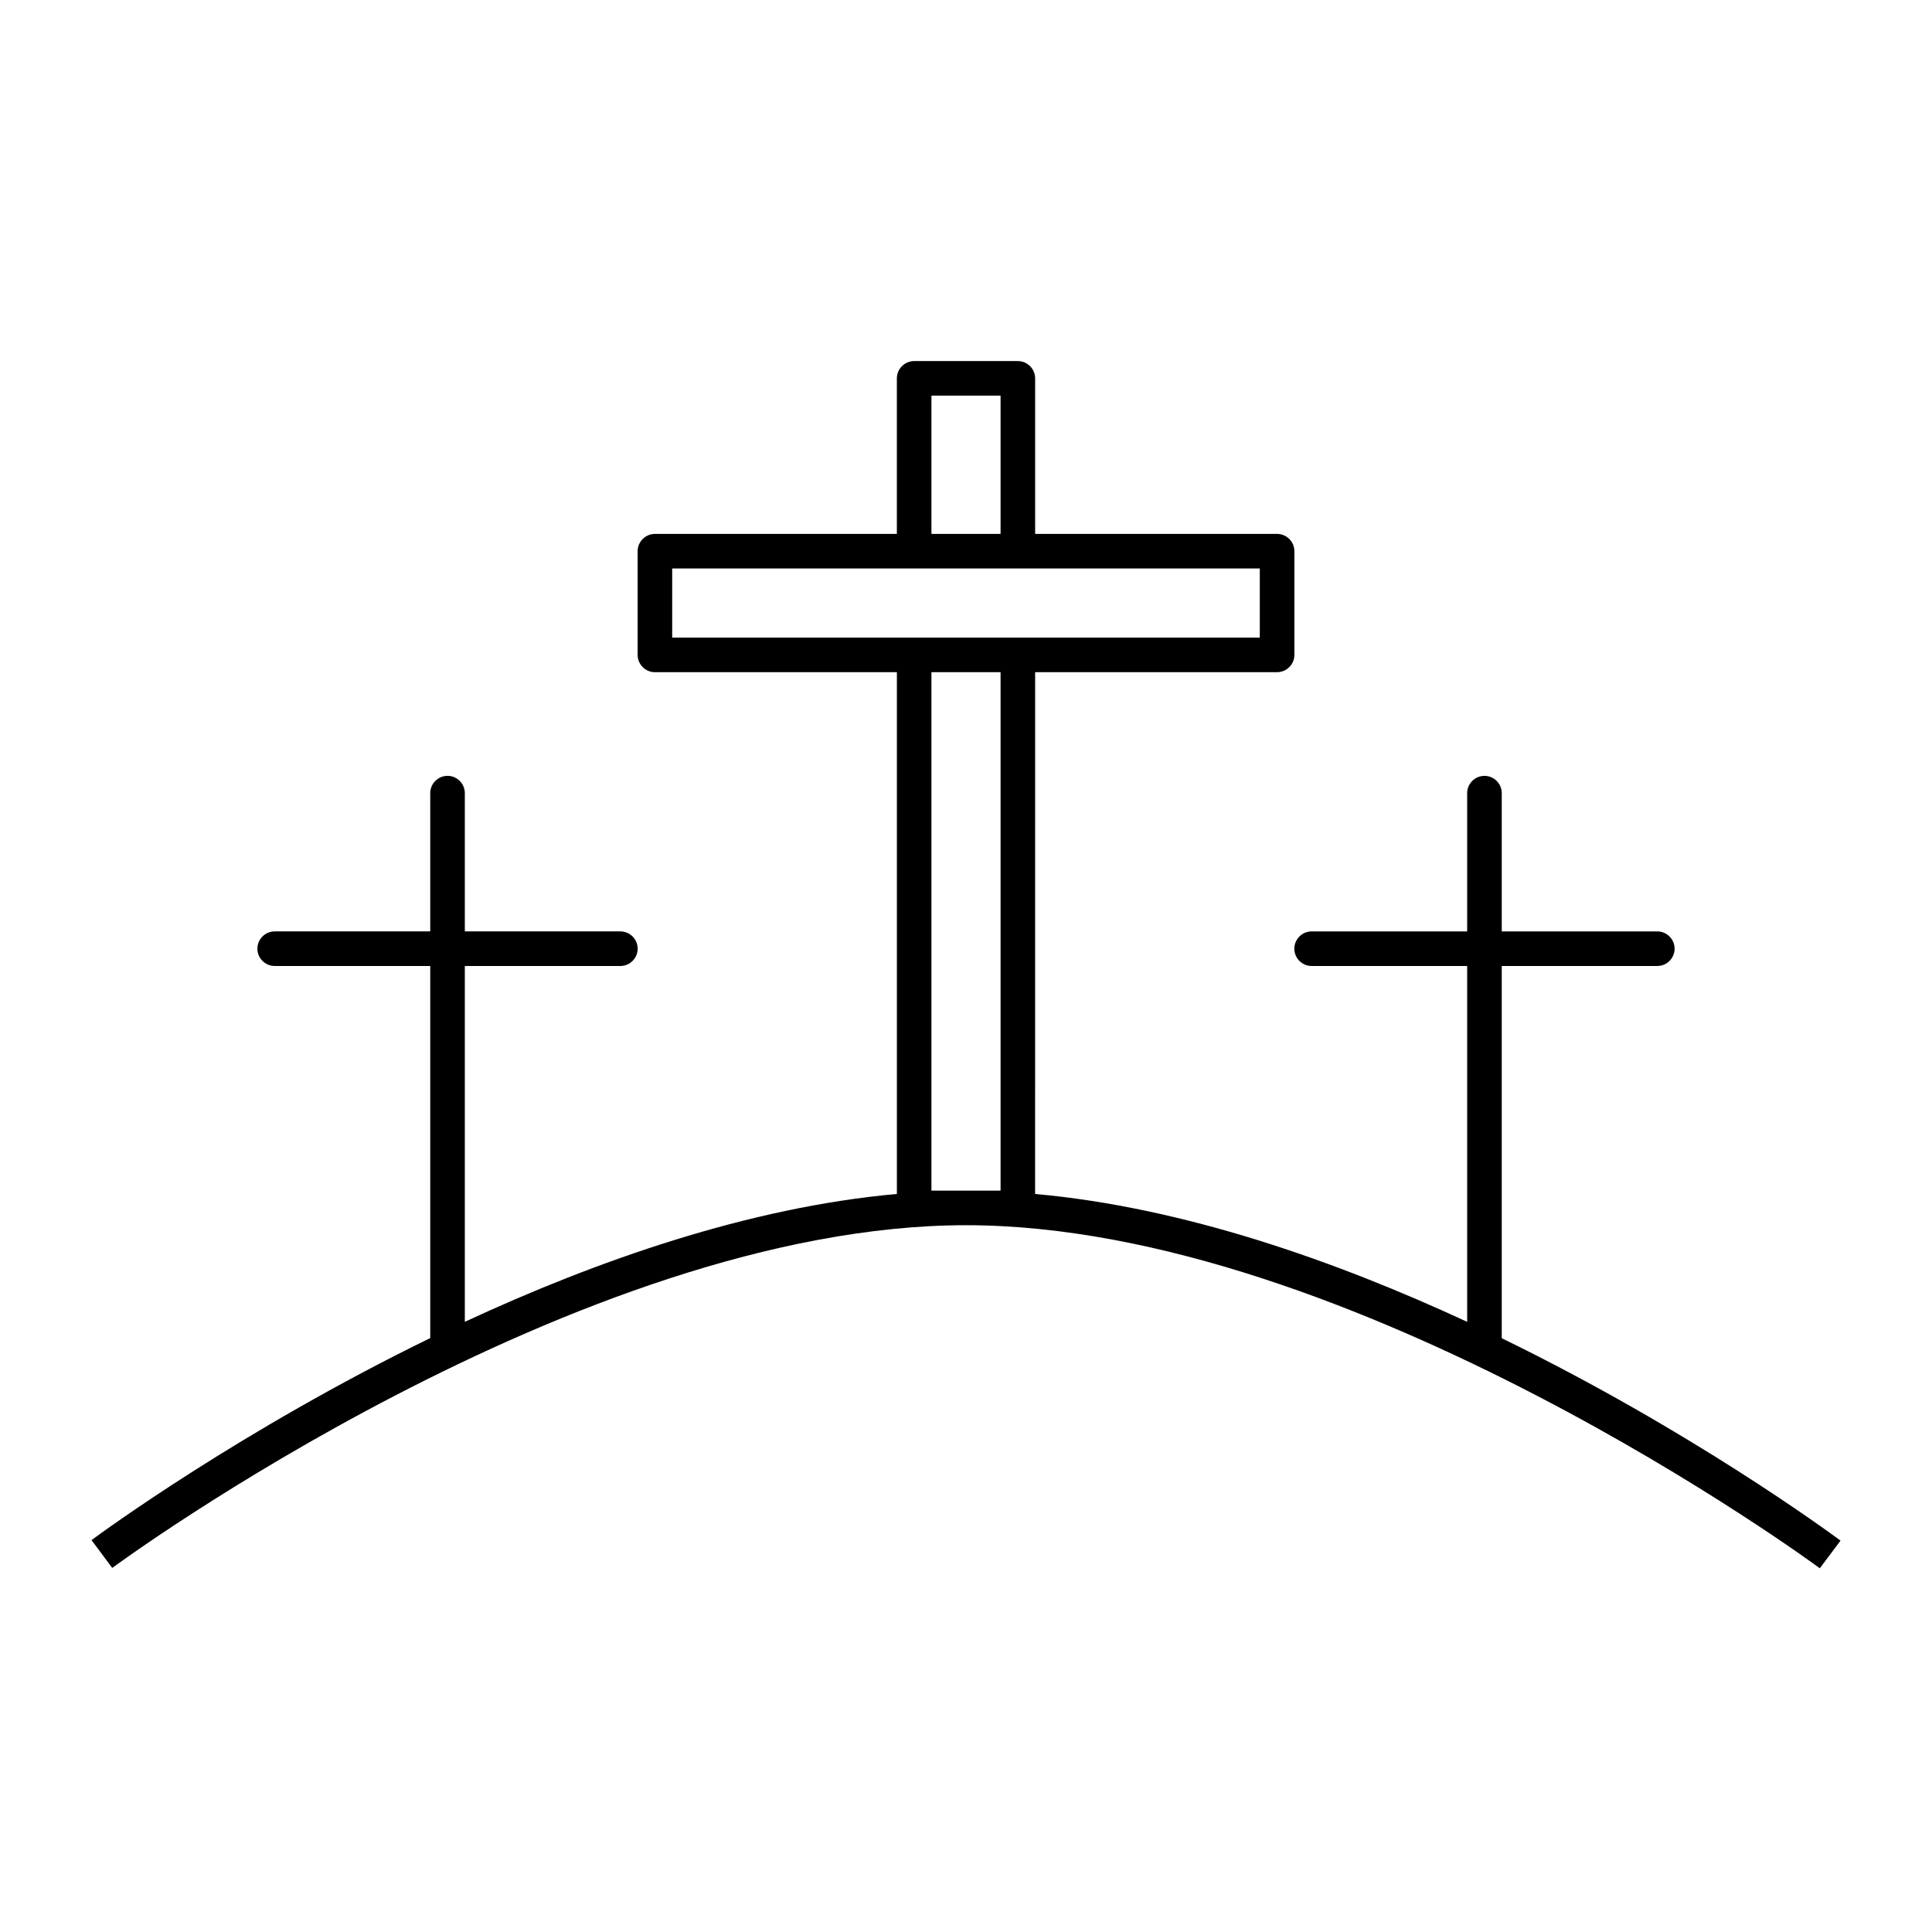
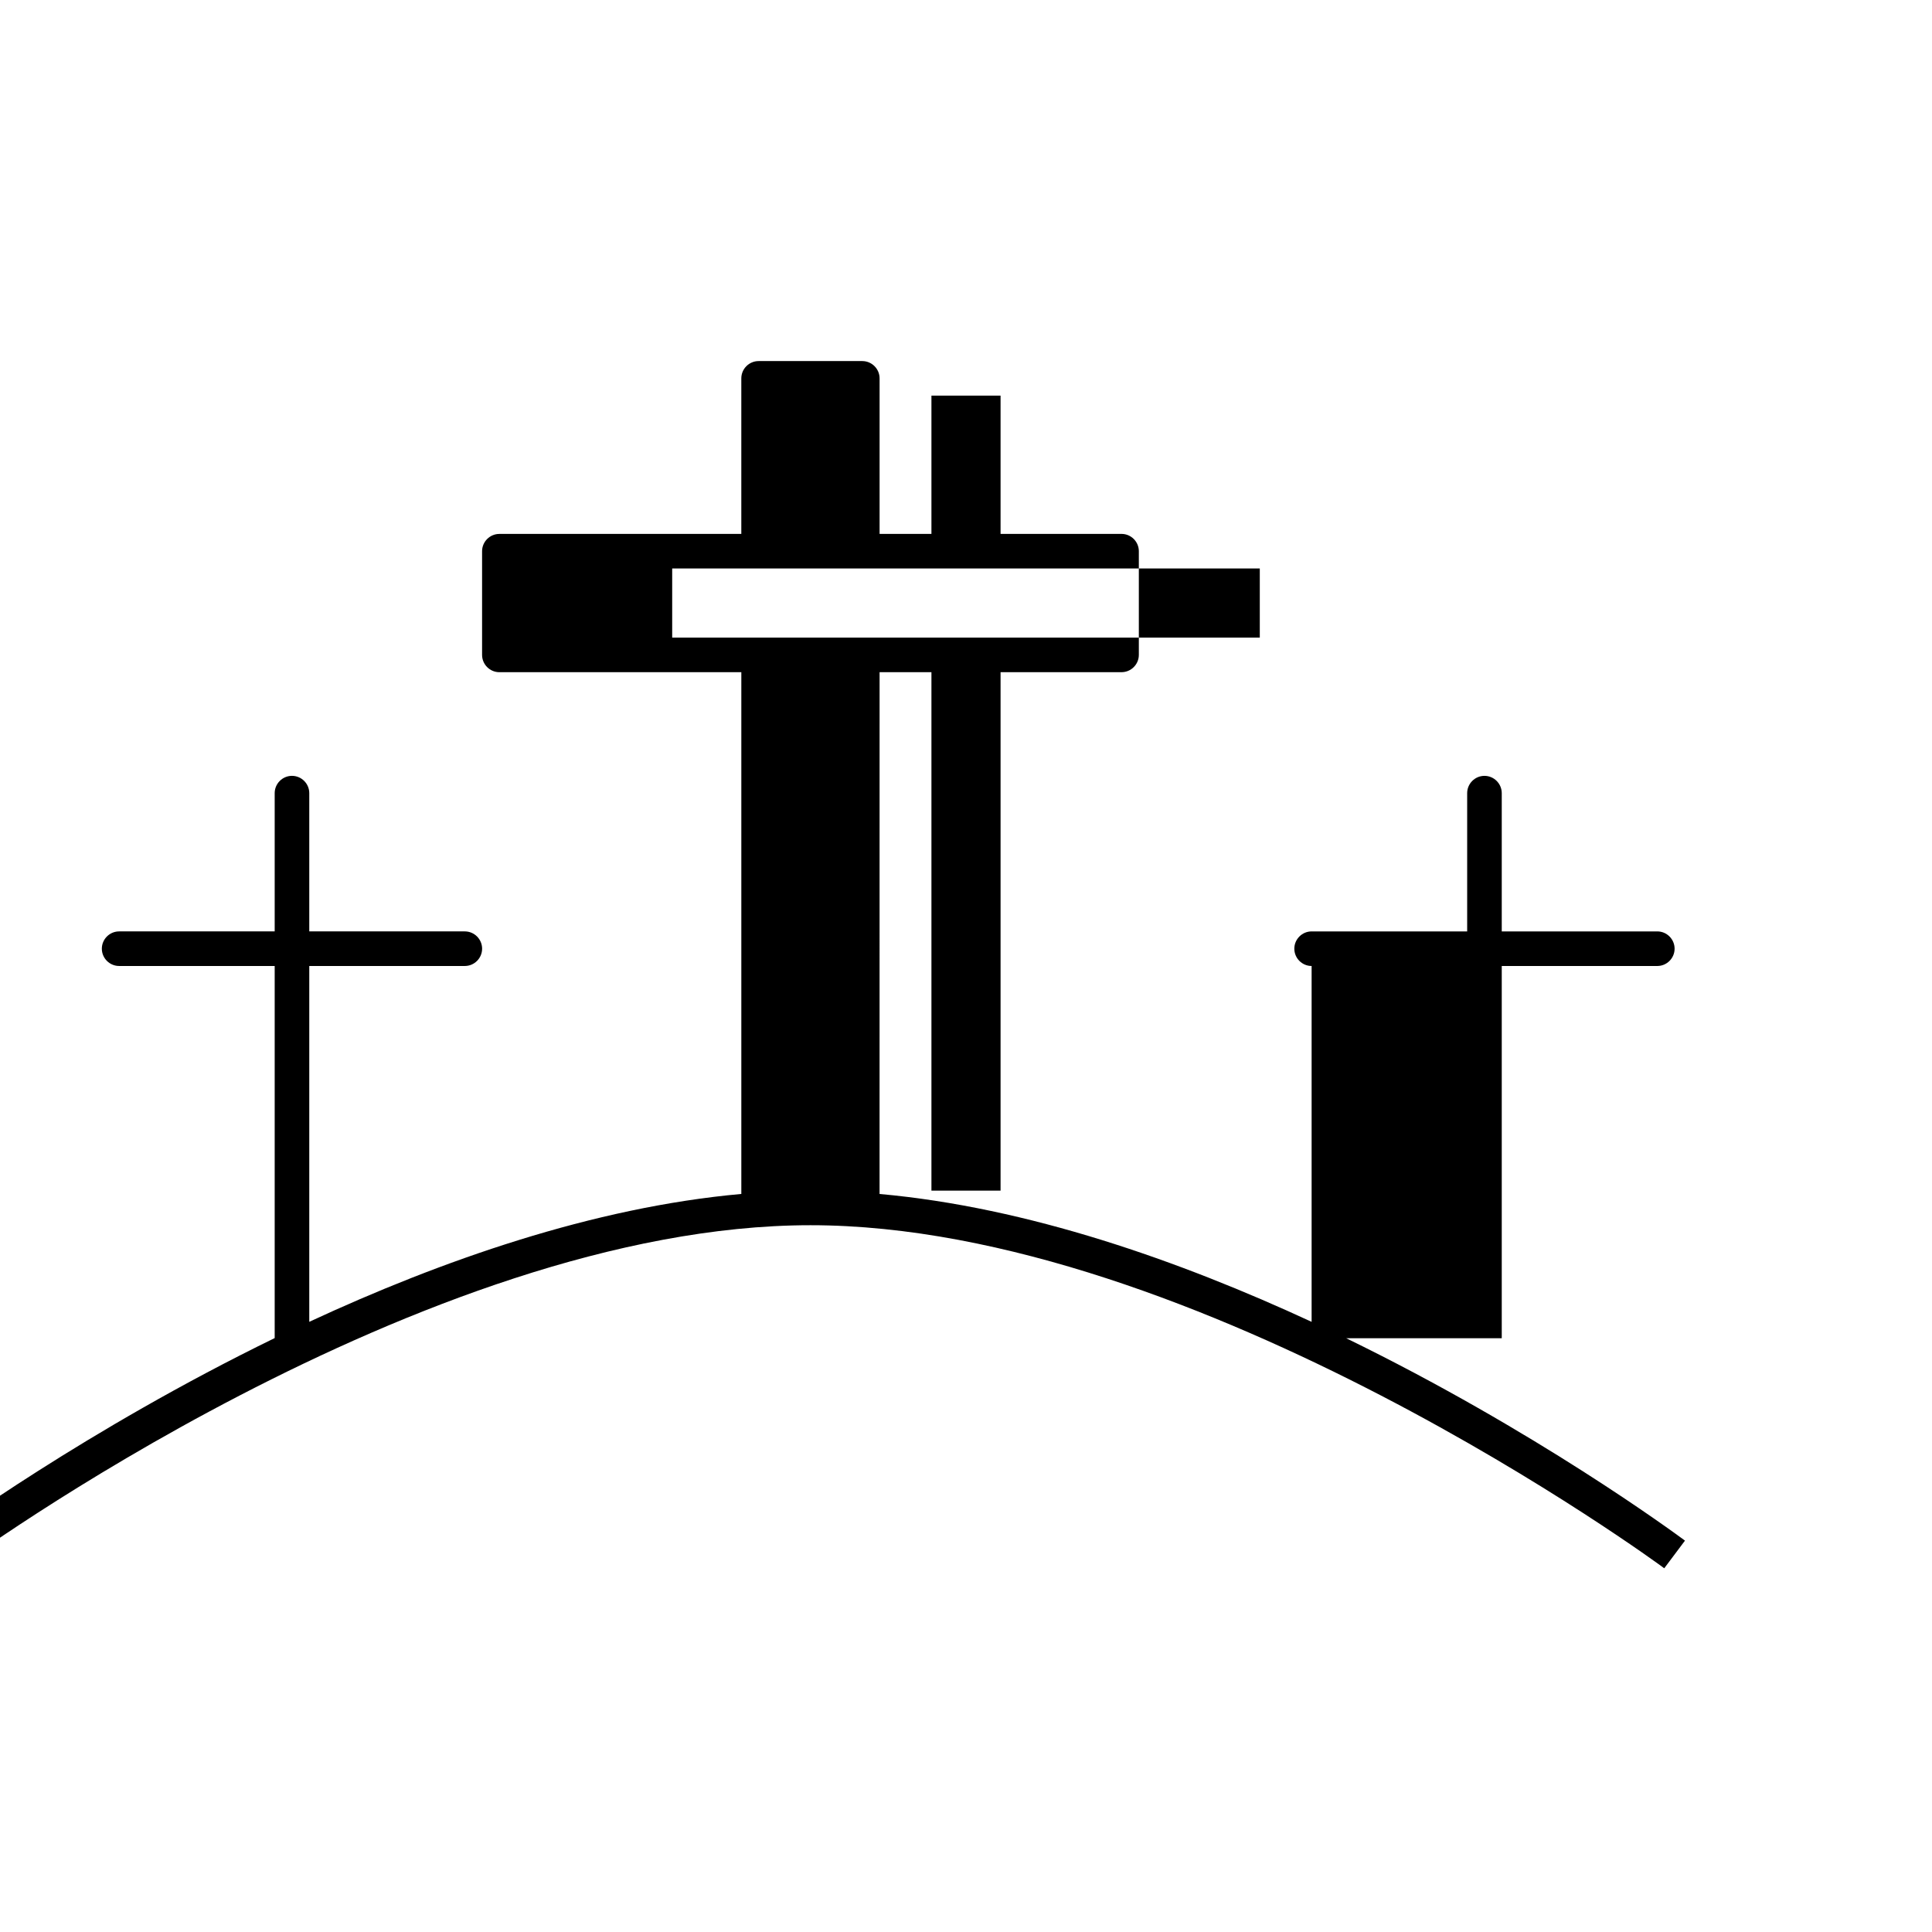
<svg xmlns="http://www.w3.org/2000/svg" fill="#000000" width="800px" height="800px" version="1.1" viewBox="144 144 512 512">
-   <path d="m541.98 498.65v-98.652h41.223c2.519 0 4.582-2.062 4.582-4.582s-2.062-4.582-4.582-4.582h-41.223v-36.641c0-2.519-2.062-4.582-4.582-4.582-2.519 0-4.582 2.062-4.582 4.582v36.641h-41.223c-2.519 0-4.582 2.062-4.582 4.582s2.062 4.582 4.582 4.582h41.223v94.305c-34.898-16.168-75.203-30.367-114.5-33.887l0.008-138.28h64.121c2.519 0 4.582-2.062 4.582-4.582v-27.48c0-2.519-2.062-4.582-4.582-4.582l-64.121 0.004v-41.223c0-2.519-2.062-4.582-4.582-4.582h-27.48c-2.519 0-4.582 2.062-4.582 4.582v41.223h-64.117c-2.519 0-4.582 2.062-4.582 4.582v27.48c0 2.519 2.062 4.582 4.582 4.582h64.121v138.27c-39.25 3.527-79.602 17.676-114.5 33.887v-94.301h41.223c2.519 0 4.582-2.062 4.582-4.582s-2.062-4.582-4.582-4.582h-41.223v-36.641c0-2.519-2.062-4.582-4.582-4.582s-4.582 2.062-4.582 4.582v36.641h-41.223c-2.519 0-4.582 2.062-4.582 4.582s2.062 4.582 4.582 4.582h41.223v98.609c-50.055 24.41-86.973 51.48-89.766 53.539l5.496 7.375c1.191-0.918 123.66-90.824 226.26-90.824s225.07 90 226.26 90.914l5.492-7.328c-2.793-2.059-39.664-29.219-89.77-53.633zm-151.14-249.8h18.32v36.641h-18.32zm-68.703 64.121v-18.32h155.72v18.32zm87.023 146.56h-18.32v-137.4h18.32z" />
+   <path d="m541.98 498.65v-98.652h41.223c2.519 0 4.582-2.062 4.582-4.582s-2.062-4.582-4.582-4.582h-41.223v-36.641c0-2.519-2.062-4.582-4.582-4.582-2.519 0-4.582 2.062-4.582 4.582v36.641h-41.223c-2.519 0-4.582 2.062-4.582 4.582s2.062 4.582 4.582 4.582v94.305c-34.898-16.168-75.203-30.367-114.5-33.887l0.008-138.28h64.121c2.519 0 4.582-2.062 4.582-4.582v-27.48c0-2.519-2.062-4.582-4.582-4.582l-64.121 0.004v-41.223c0-2.519-2.062-4.582-4.582-4.582h-27.48c-2.519 0-4.582 2.062-4.582 4.582v41.223h-64.117c-2.519 0-4.582 2.062-4.582 4.582v27.48c0 2.519 2.062 4.582 4.582 4.582h64.121v138.27c-39.25 3.527-79.602 17.676-114.5 33.887v-94.301h41.223c2.519 0 4.582-2.062 4.582-4.582s-2.062-4.582-4.582-4.582h-41.223v-36.641c0-2.519-2.062-4.582-4.582-4.582s-4.582 2.062-4.582 4.582v36.641h-41.223c-2.519 0-4.582 2.062-4.582 4.582s2.062 4.582 4.582 4.582h41.223v98.609c-50.055 24.41-86.973 51.48-89.766 53.539l5.496 7.375c1.191-0.918 123.66-90.824 226.26-90.824s225.07 90 226.26 90.914l5.492-7.328c-2.793-2.059-39.664-29.219-89.77-53.633zm-151.14-249.8h18.32v36.641h-18.32zm-68.703 64.121v-18.32h155.72v18.32zm87.023 146.56h-18.32v-137.4h18.32z" />
</svg>